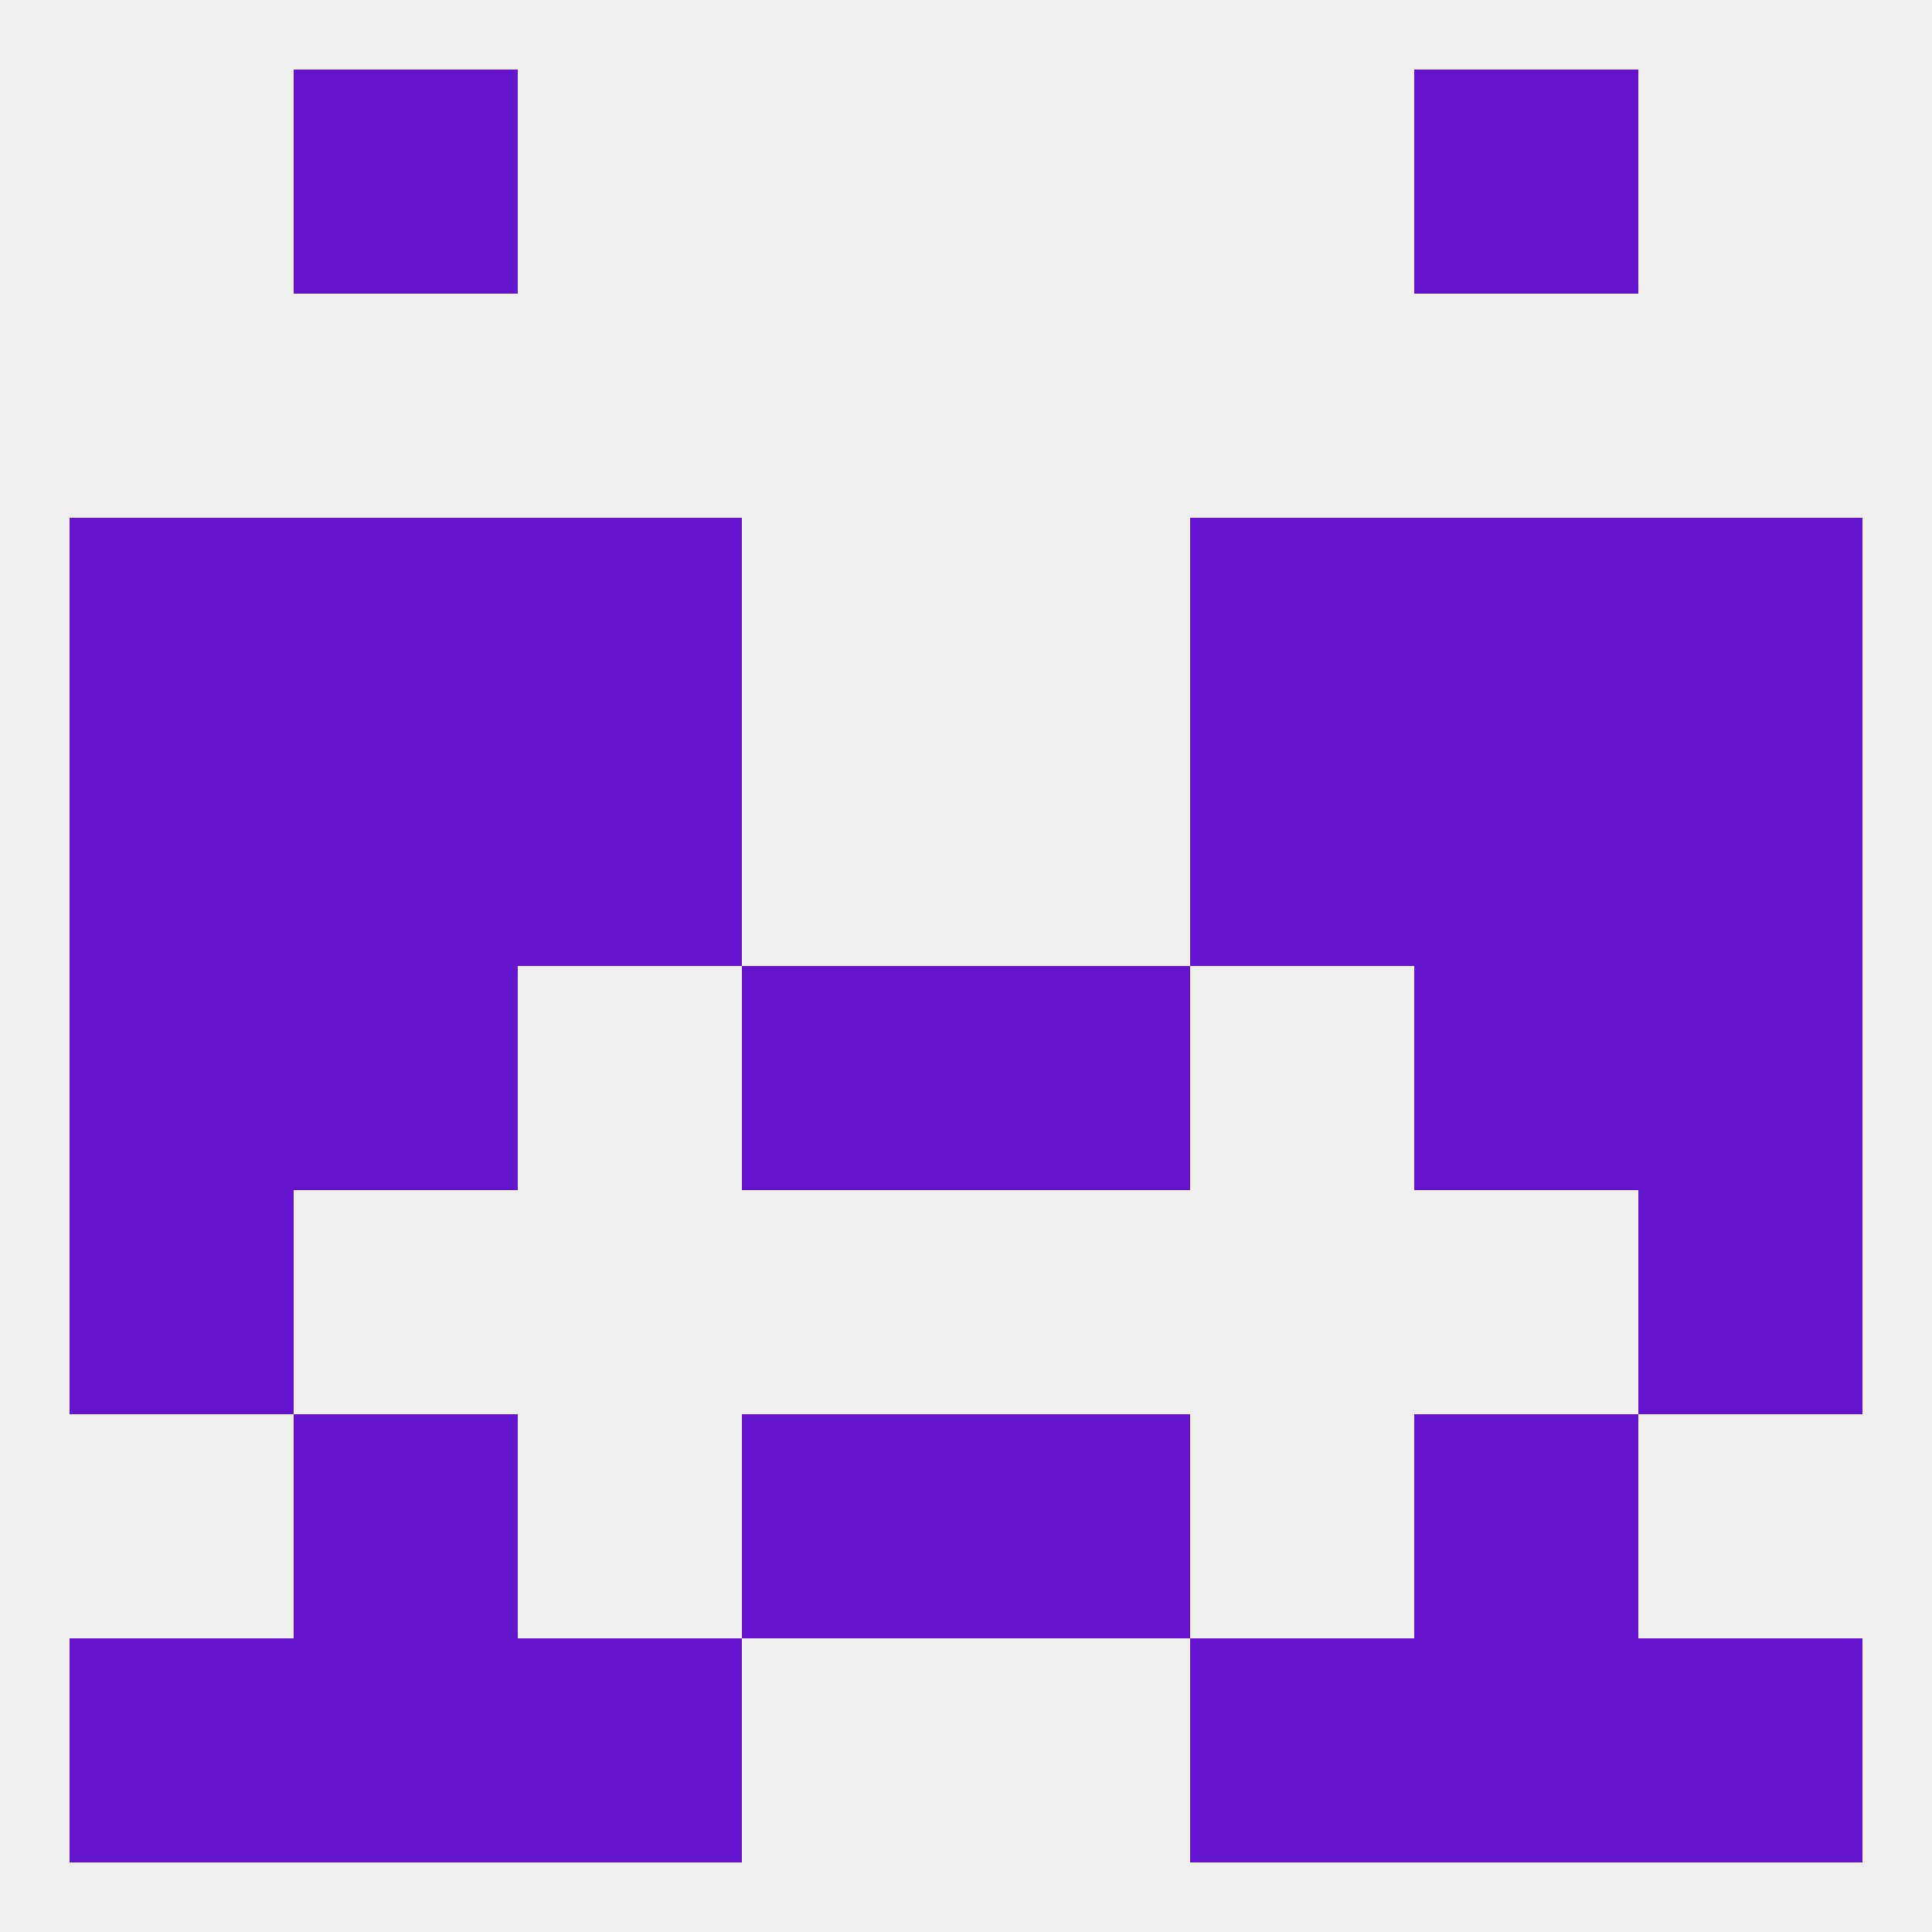
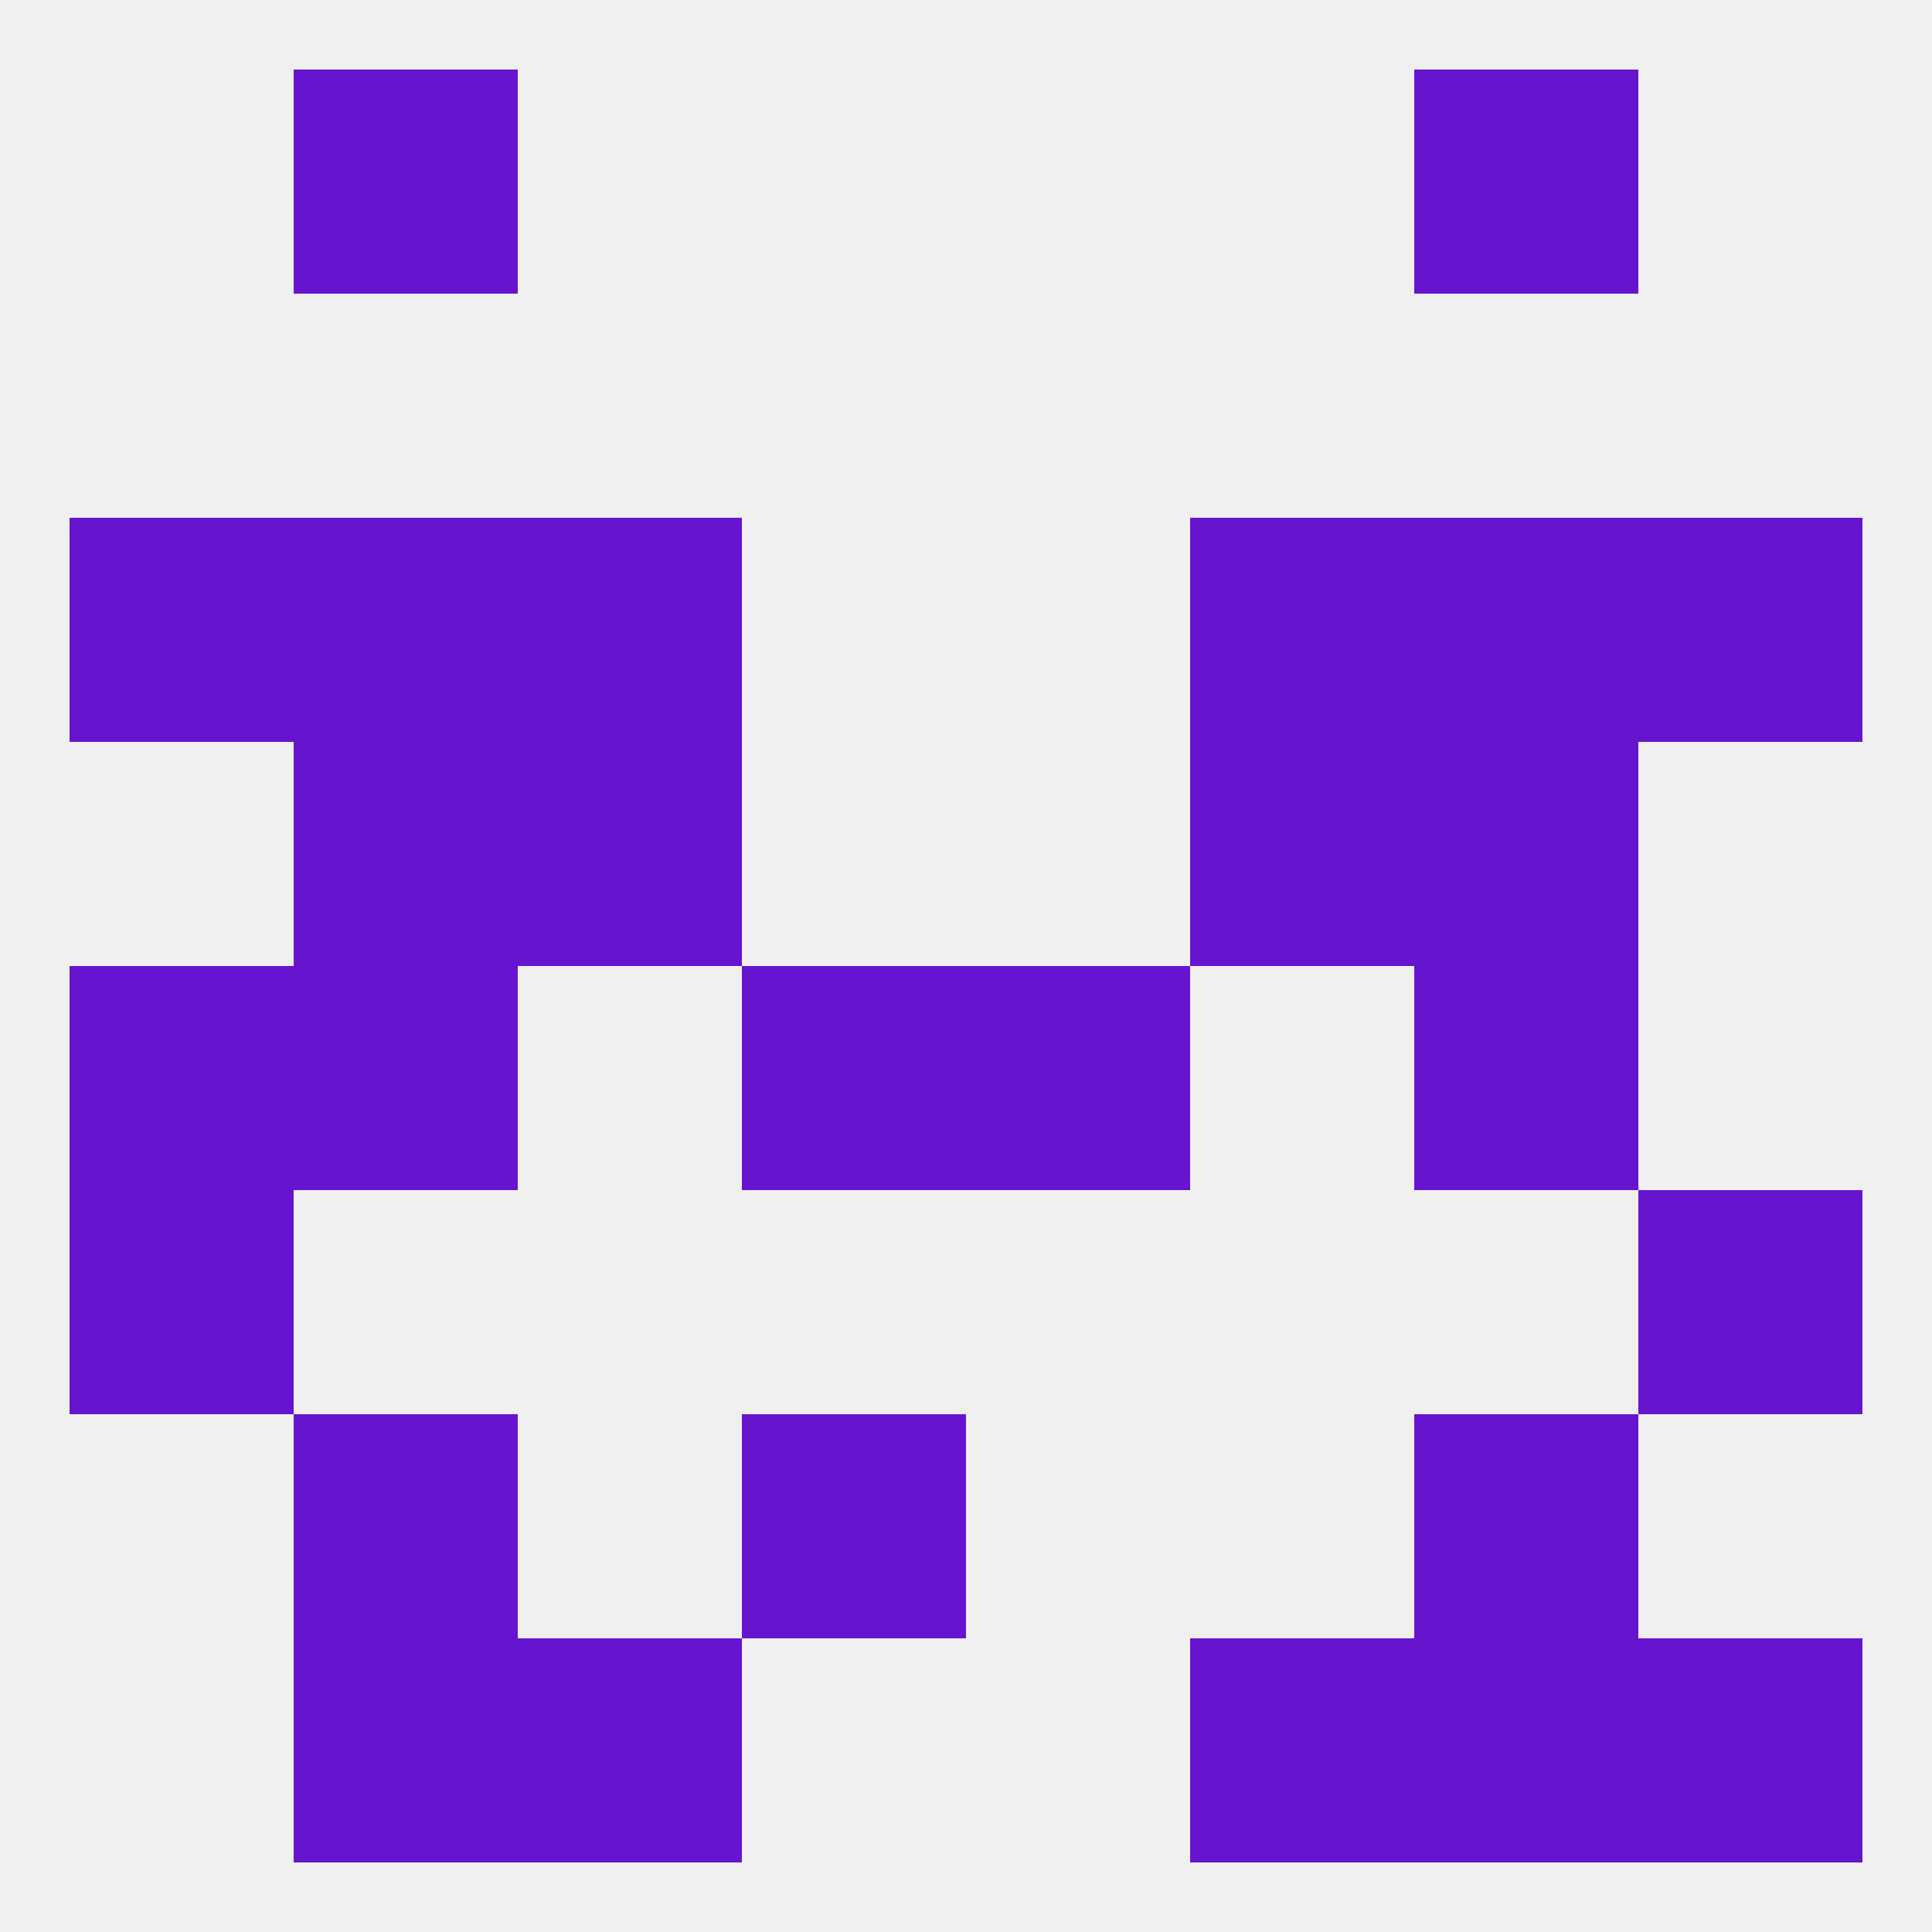
<svg xmlns="http://www.w3.org/2000/svg" version="1.1" baseprofile="full" width="250" height="250" viewBox="0 0 250 250">
  <rect width="100%" height="100%" fill="rgba(240,240,240,255)" />
  <rect x="96" y="183" width="29" height="29" fill="rgba(102,21,207,255)" />
-   <rect x="125" y="183" width="29" height="29" fill="rgba(102,21,207,255)" />
  <rect x="38" y="183" width="29" height="29" fill="rgba(102,21,207,255)" />
  <rect x="183" y="183" width="29" height="29" fill="rgba(102,21,207,255)" />
  <rect x="38" y="212" width="29" height="29" fill="rgba(102,21,207,255)" />
  <rect x="183" y="212" width="29" height="29" fill="rgba(102,21,207,255)" />
-   <rect x="9" y="212" width="29" height="29" fill="rgba(102,21,207,255)" />
  <rect x="212" y="212" width="29" height="29" fill="rgba(102,21,207,255)" />
  <rect x="67" y="212" width="29" height="29" fill="rgba(102,21,207,255)" />
  <rect x="154" y="212" width="29" height="29" fill="rgba(102,21,207,255)" />
  <rect x="38" y="9" width="29" height="29" fill="rgba(102,21,207,255)" />
  <rect x="183" y="9" width="29" height="29" fill="rgba(102,21,207,255)" />
  <rect x="9" y="67" width="29" height="29" fill="rgba(102,21,207,255)" />
  <rect x="212" y="67" width="29" height="29" fill="rgba(102,21,207,255)" />
  <rect x="38" y="67" width="29" height="29" fill="rgba(102,21,207,255)" />
  <rect x="183" y="67" width="29" height="29" fill="rgba(102,21,207,255)" />
  <rect x="67" y="67" width="29" height="29" fill="rgba(102,21,207,255)" />
  <rect x="154" y="67" width="29" height="29" fill="rgba(102,21,207,255)" />
  <rect x="67" y="96" width="29" height="29" fill="rgba(102,21,207,255)" />
  <rect x="154" y="96" width="29" height="29" fill="rgba(102,21,207,255)" />
-   <rect x="9" y="96" width="29" height="29" fill="rgba(102,21,207,255)" />
-   <rect x="212" y="96" width="29" height="29" fill="rgba(102,21,207,255)" />
  <rect x="38" y="96" width="29" height="29" fill="rgba(102,21,207,255)" />
  <rect x="183" y="96" width="29" height="29" fill="rgba(102,21,207,255)" />
  <rect x="9" y="125" width="29" height="29" fill="rgba(102,21,207,255)" />
-   <rect x="212" y="125" width="29" height="29" fill="rgba(102,21,207,255)" />
  <rect x="38" y="125" width="29" height="29" fill="rgba(102,21,207,255)" />
  <rect x="183" y="125" width="29" height="29" fill="rgba(102,21,207,255)" />
  <rect x="96" y="125" width="29" height="29" fill="rgba(102,21,207,255)" />
  <rect x="125" y="125" width="29" height="29" fill="rgba(102,21,207,255)" />
  <rect x="9" y="154" width="29" height="29" fill="rgba(102,21,207,255)" />
  <rect x="212" y="154" width="29" height="29" fill="rgba(102,21,207,255)" />
</svg>